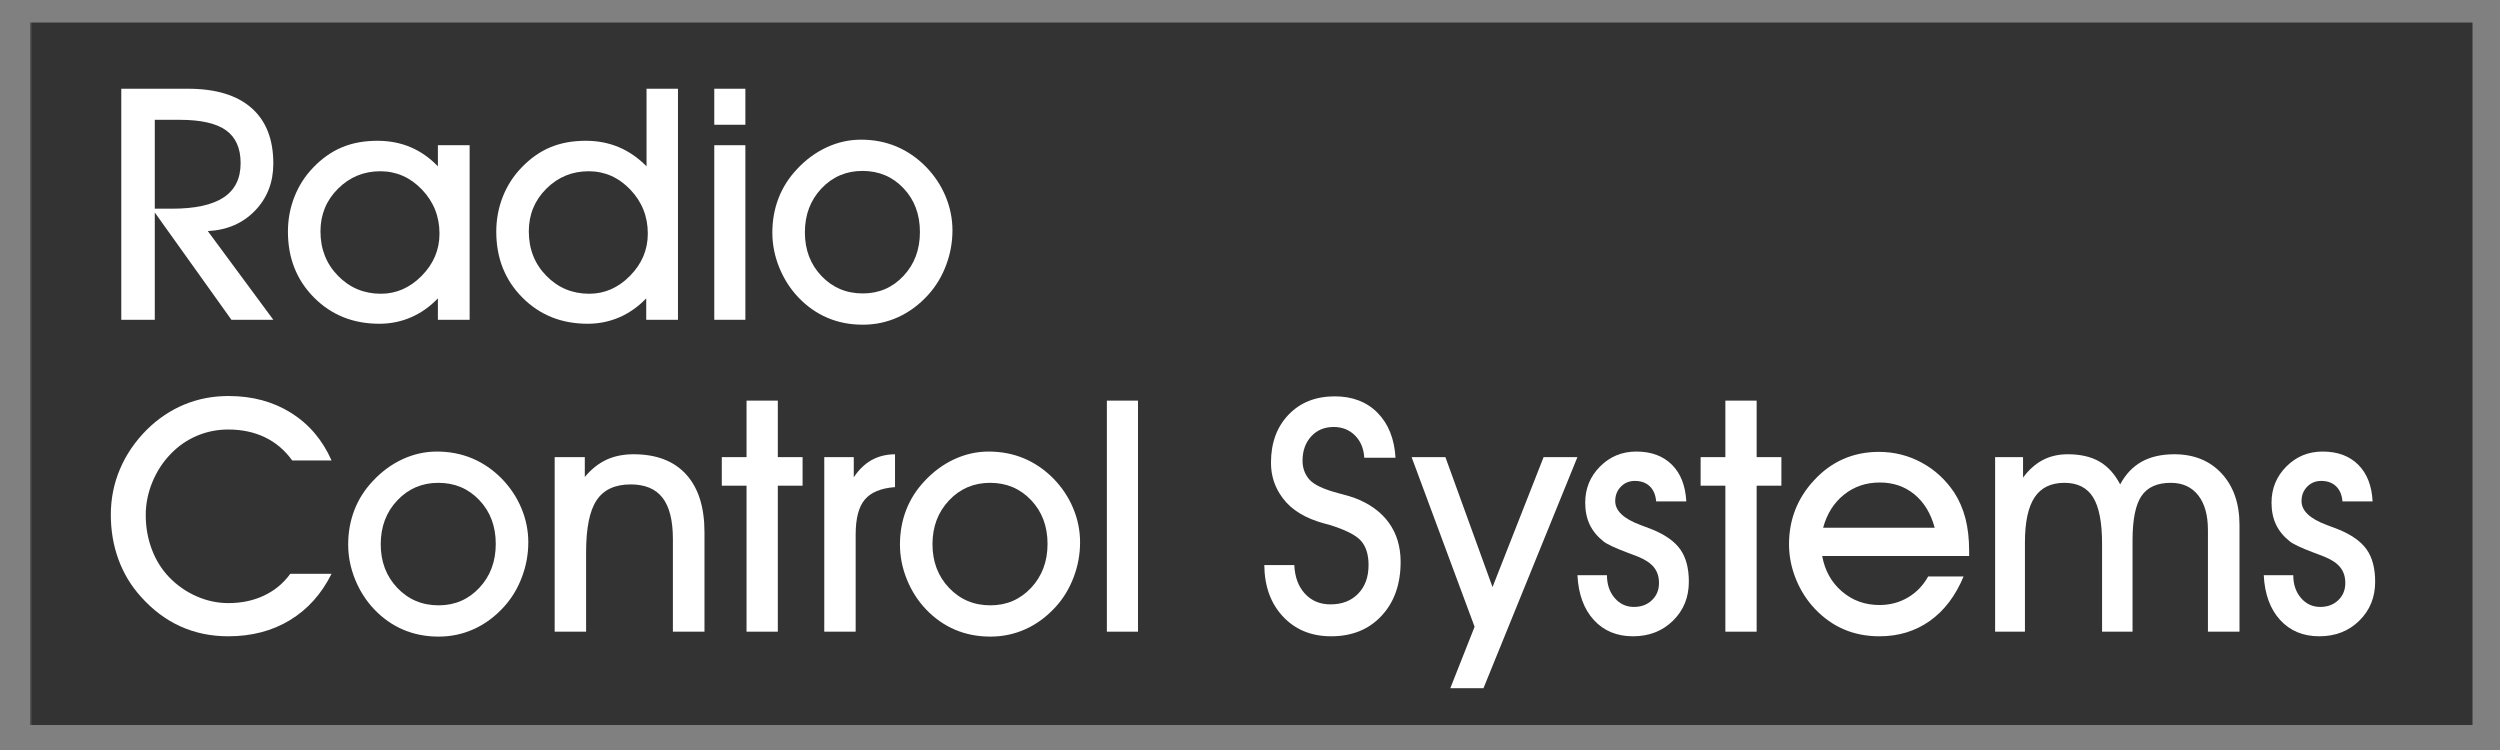
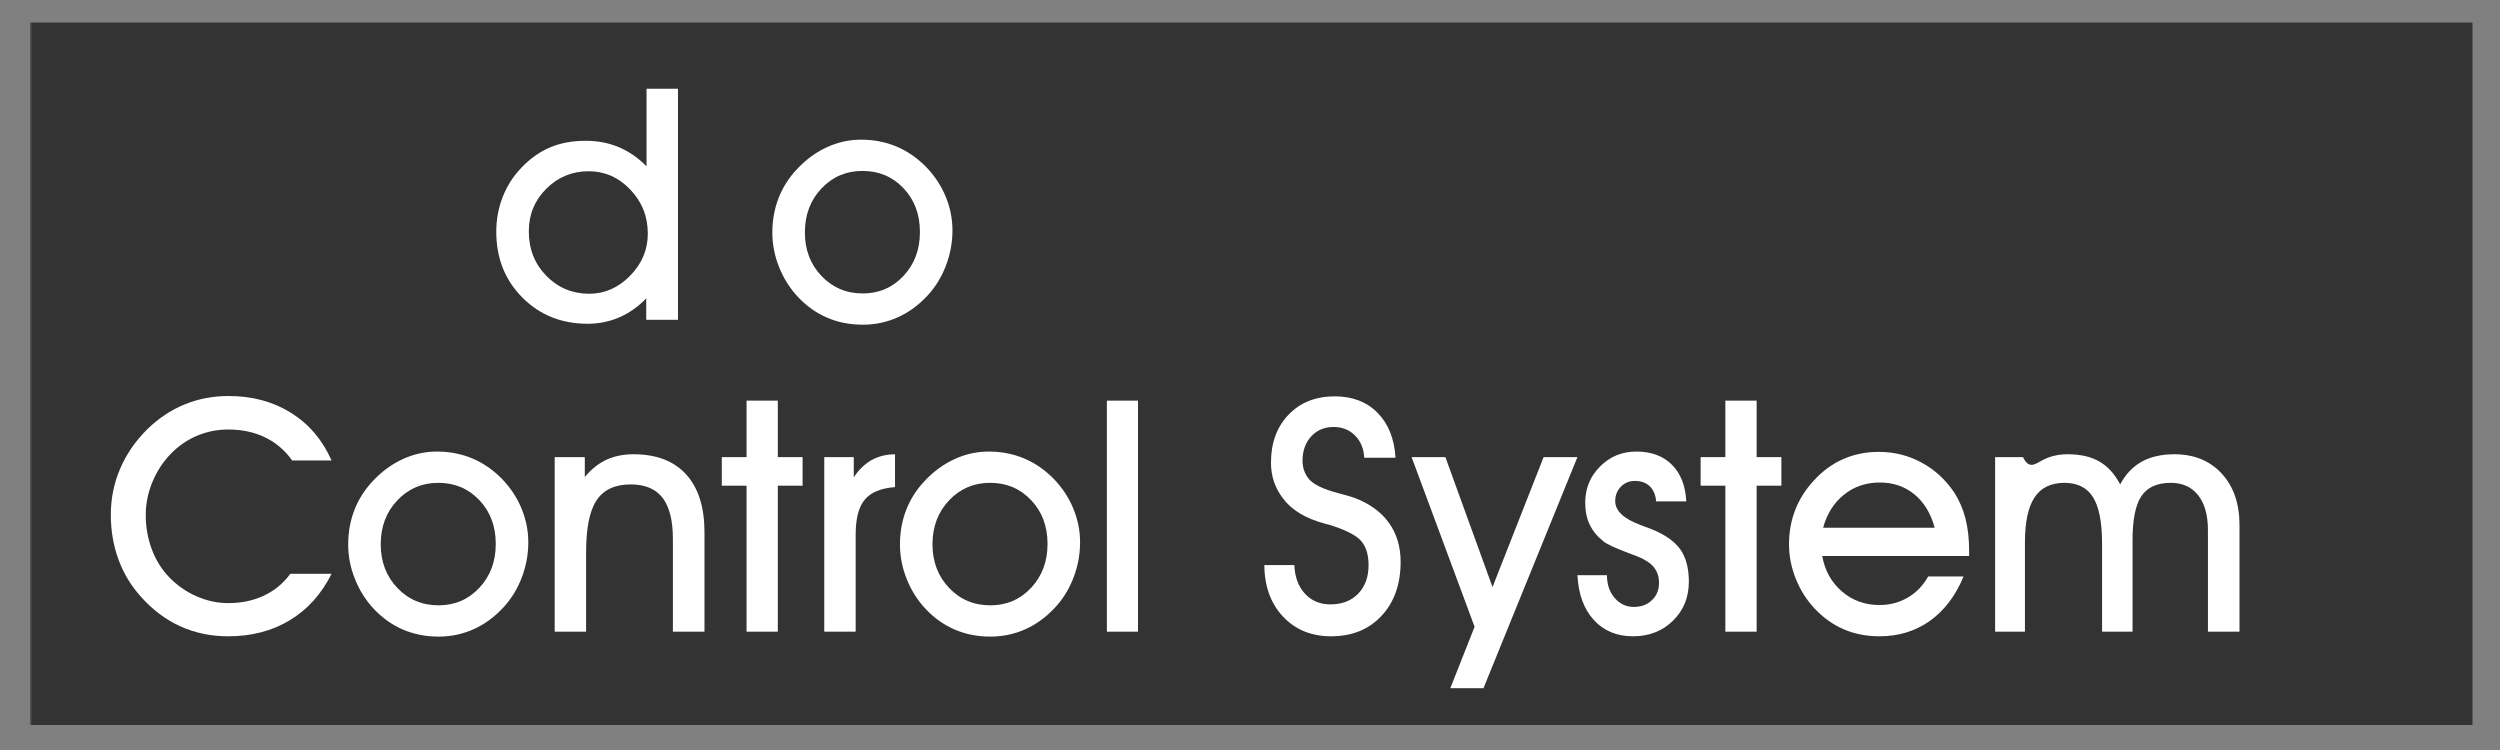
<svg xmlns="http://www.w3.org/2000/svg" xmlns:xlink="http://www.w3.org/1999/xlink" width="500pt" height="150pt" viewBox="0 0 500 150" version="1.1">
  <rect x="0" y="0" width="500" height="150" fill="#808080" stroke="none" />
  <defs>
    <filter id="alpha" filterUnits="objectBoundingBox" x="0%" y="0%" width="100%" height="100%">
      <feColorMatrix type="matrix" in="SourceGraphic" values="0 0 0 0 1 0 0 0 0 1 0 0 0 0 1 0 0 0 1 0" />
    </filter>
    <mask id="mask0">
      <g filter="url(#alpha)">
        <rect x="0" y="0" width="500" height="150" style="fill:rgb(0%,0%,0%);fill-opacity:0.6;stroke:none;" />
      </g>
    </mask>
    <clipPath id="clip2">
      <path d="M 0 0.5 L 488.5 0.5 L 488.5 141 L 0 141 Z M 0 0.5 " />
    </clipPath>
    <clipPath id="clip1">
      <rect width="489" height="141" />
    </clipPath>
    <g id="surface4" clip-path="url(#clip1)">
      <g clip-path="url(#clip2)" clip-rule="nonzero">
        <path style=" stroke:none;fill-rule:nonzero;fill:rgb(0%,0%,0%);fill-opacity:1;" d="M 0 0.5 L 488.5 0.5 L 488.5 141 L 0 141 Z M 0 0.5 " />
      </g>
    </g>
  </defs>
  <g id="surface1">
    <use xlink:href="#surface4" transform="matrix(1,0,0,1,6,4)" mask="url(#mask0)" />
-     <path style=" stroke:none;fill-rule:nonzero;fill:rgb(100%,100%,100%);fill-opacity:1;" d="M 30.957 41.738 L 34.383 41.738 C 39.02 41.738 42.465 40.988 44.73 39.484 C 46.996 37.984 48.125 35.699 48.125 32.629 C 48.125 29.648 47.152 27.457 45.207 26.059 C 43.262 24.664 40.18 23.965 35.973 23.965 L 30.957 23.965 Z M 30.957 63.957 L 24.258 63.957 L 24.258 17.746 L 37.59 17.746 C 43.133 17.746 47.367 19.023 50.285 21.586 C 53.207 24.145 54.664 27.848 54.664 32.695 C 54.664 36.461 53.445 39.609 51 42.137 C 48.555 44.664 45.406 46.023 41.559 46.215 L 54.664 63.957 L 46.285 63.957 L 30.957 42.5 Z M 30.957 63.957 " />
-     <path style=" stroke:none;fill-rule:nonzero;fill:rgb(100%,100%,100%);fill-opacity:1;" d="M 64.094 46.277 C 64.094 49.812 65.262 52.773 67.602 55.164 C 69.938 57.555 72.801 58.75 76.184 58.75 C 79.273 58.75 81.996 57.551 84.359 55.148 C 86.719 52.746 87.898 49.938 87.898 46.723 C 87.898 43.293 86.727 40.359 84.391 37.914 C 82.051 35.473 79.273 34.25 76.059 34.25 C 72.758 34.25 69.938 35.414 67.602 37.738 C 65.262 40.066 64.094 42.914 64.094 46.277 M 87.578 63.957 L 87.578 59.672 C 85.973 61.344 84.18 62.609 82.199 63.465 C 80.223 64.32 78.109 64.75 75.867 64.75 C 70.621 64.75 66.262 63 62.793 59.496 C 59.32 55.996 57.586 51.609 57.586 46.34 C 57.586 43.887 58.02 41.559 58.887 39.359 C 59.754 37.16 60.992 35.223 62.602 33.551 C 64.355 31.711 66.277 30.352 68.363 29.473 C 70.445 28.594 72.82 28.156 75.488 28.156 C 77.879 28.156 80.078 28.578 82.09 29.426 C 84.098 30.273 85.93 31.551 87.578 33.266 L 87.578 29.043 L 93.926 29.043 L 93.926 63.957 Z M 87.578 63.957 " />
    <path style=" stroke:none;fill-rule:nonzero;fill:rgb(100%,100%,100%);fill-opacity:1;" d="M 105.762 46.277 C 105.762 49.812 106.93 52.773 109.266 55.164 C 111.605 57.555 114.469 58.75 117.852 58.75 C 120.941 58.75 123.664 57.551 126.023 55.148 C 128.383 52.746 129.562 49.938 129.562 46.723 C 129.562 43.293 128.395 40.359 126.055 37.914 C 123.719 35.473 120.941 34.25 117.727 34.25 C 114.426 34.25 111.605 35.414 109.266 37.738 C 106.93 40.066 105.762 42.914 105.762 46.277 M 129.246 63.957 L 129.246 59.672 C 127.637 61.344 125.844 62.609 123.867 63.465 C 121.887 64.32 119.777 64.75 117.535 64.75 C 112.289 64.75 107.93 63 104.461 59.496 C 100.988 55.996 99.254 51.609 99.254 46.34 C 99.254 43.887 99.688 41.559 100.555 39.359 C 101.422 37.16 102.66 35.223 104.27 33.551 C 106.023 31.711 107.945 30.352 110.031 29.473 C 112.113 28.594 114.488 28.156 117.156 28.156 C 119.523 28.156 121.719 28.578 123.742 29.426 C 125.762 30.273 127.617 31.551 129.309 33.266 L 129.309 17.746 L 135.594 17.746 L 135.594 63.957 Z M 129.246 63.957 " />
-     <path style=" stroke:none;fill-rule:nonzero;fill:rgb(100%,100%,100%);fill-opacity:1;" d="M 142.855 29.043 L 149.074 29.043 L 149.074 63.957 L 142.855 63.957 Z M 149.074 24.949 L 142.855 24.949 L 142.855 17.746 L 149.074 17.746 Z M 149.074 24.949 " />
    <path style=" stroke:none;fill-rule:nonzero;fill:rgb(100%,100%,100%);fill-opacity:1;" d="M 160.977 46.469 C 160.977 49.961 162.082 52.871 164.293 55.195 C 166.504 57.523 169.262 58.688 172.559 58.688 C 175.797 58.688 178.512 57.52 180.699 55.18 C 182.891 52.844 183.984 49.918 183.984 46.406 C 183.984 42.871 182.891 39.953 180.699 37.645 C 178.512 35.34 175.777 34.184 172.496 34.184 C 169.238 34.184 166.504 35.355 164.293 37.691 C 162.082 40.031 160.977 42.957 160.977 46.469 M 154.469 46.531 C 154.469 44.055 154.887 41.746 155.723 39.598 C 156.559 37.449 157.793 35.52 159.422 33.805 C 161.176 31.922 163.156 30.473 165.355 29.457 C 167.555 28.441 169.84 27.934 172.211 27.934 C 174.75 27.934 177.105 28.387 179.273 29.297 C 181.441 30.207 183.402 31.551 185.16 33.328 C 186.875 35.086 188.191 37.062 189.113 39.262 C 190.031 41.465 190.492 43.738 190.492 46.086 C 190.492 48.477 190.062 50.805 189.207 53.07 C 188.352 55.336 187.148 57.312 185.605 59.004 C 183.828 60.953 181.832 62.426 179.621 63.434 C 177.41 64.438 175.059 64.938 172.559 64.938 C 170 64.938 167.641 64.48 165.484 63.559 C 163.324 62.637 161.391 61.281 159.676 59.48 C 158.047 57.766 156.77 55.773 155.852 53.5 C 154.93 51.223 154.469 48.902 154.469 46.531 " />
    <path style=" stroke:none;fill-rule:nonzero;fill:rgb(100%,100%,100%);fill-opacity:1;" d="M 66.312 114.754 C 64.305 118.793 61.523 121.887 57.98 124.035 C 54.438 126.184 50.328 127.258 45.652 127.258 C 42.18 127.258 38.98 126.59 36.051 125.258 C 33.121 123.926 30.492 121.945 28.164 119.32 C 26.195 117.145 24.703 114.66 23.688 111.879 C 22.672 109.098 22.164 106.117 22.164 102.945 C 22.164 99.73 22.777 96.676 24.008 93.789 C 25.234 90.898 27.031 88.273 29.402 85.902 C 31.645 83.699 34.137 82.035 36.875 80.902 C 39.617 79.77 42.562 79.203 45.715 79.203 C 50.453 79.203 54.617 80.324 58.203 82.566 C 61.789 84.812 64.492 87.984 66.312 92.09 L 58.441 92.09 C 56.961 90.039 55.141 88.492 52.984 87.457 C 50.824 86.422 48.383 85.902 45.652 85.902 C 43.473 85.902 41.398 86.312 39.43 87.141 C 37.465 87.965 35.719 89.16 34.195 90.727 C 32.605 92.355 31.367 94.246 30.48 96.406 C 29.594 98.562 29.148 100.766 29.148 103.008 C 29.148 105.422 29.551 107.699 30.355 109.848 C 31.156 111.996 32.312 113.852 33.812 115.418 C 35.398 117.066 37.23 118.348 39.305 119.258 C 41.379 120.168 43.492 120.621 45.652 120.621 C 48.297 120.621 50.684 120.121 52.809 119.113 C 54.934 118.109 56.688 116.656 58.062 114.754 Z M 66.312 114.754 " />
    <path style=" stroke:none;fill-rule:nonzero;fill:rgb(100%,100%,100%);fill-opacity:1;" d="M 76.145 108.848 C 76.145 112.34 77.25 115.25 79.461 117.578 C 81.672 119.906 84.43 121.066 87.727 121.066 C 90.965 121.066 93.68 119.898 95.867 117.562 C 98.059 115.223 99.152 112.297 99.152 108.785 C 99.152 105.25 98.059 102.332 95.867 100.027 C 93.68 97.719 90.945 96.566 87.664 96.566 C 84.406 96.566 81.672 97.734 79.461 100.074 C 77.25 102.41 76.145 105.336 76.145 108.848 M 69.637 108.91 C 69.637 106.438 70.055 104.125 70.891 101.977 C 71.727 99.828 72.961 97.898 74.59 96.184 C 76.344 94.301 78.324 92.852 80.523 91.836 C 82.723 90.82 85.008 90.312 87.379 90.312 C 89.918 90.312 92.273 90.77 94.441 91.676 C 96.609 92.586 98.57 93.934 100.328 95.707 C 102.043 97.465 103.359 99.445 104.281 101.645 C 105.199 103.844 105.66 106.117 105.66 108.465 C 105.66 110.859 105.23 113.188 104.375 115.449 C 103.52 117.715 102.316 119.691 100.773 121.383 C 98.996 123.332 97 124.809 94.789 125.812 C 92.578 126.816 90.227 127.32 87.727 127.32 C 85.168 127.32 82.809 126.859 80.652 125.941 C 78.492 125.02 76.559 123.66 74.844 121.863 C 73.215 120.148 71.938 118.152 71.02 115.879 C 70.098 113.605 69.637 111.281 69.637 108.91 " />
    <path style=" stroke:none;fill-rule:nonzero;fill:rgb(100%,100%,100%);fill-opacity:1;" d="M 117.219 126.336 L 110.934 126.336 L 110.934 91.426 L 116.961 91.426 L 116.961 95.391 C 118.273 93.824 119.719 92.68 121.293 91.945 C 122.871 91.219 124.676 90.852 126.707 90.852 C 131.277 90.852 134.785 92.195 137.227 94.883 C 139.672 97.57 140.895 101.422 140.895 106.438 L 140.895 126.336 L 134.578 126.336 L 134.578 107.801 C 134.578 104.098 133.891 101.352 132.516 99.566 C 131.141 97.777 129.012 96.883 126.137 96.883 C 123.004 96.883 120.734 97.938 119.328 100.039 C 117.918 102.148 117.219 105.621 117.219 110.469 Z M 117.219 126.336 " />
    <path style=" stroke:none;fill-rule:nonzero;fill:rgb(100%,100%,100%);fill-opacity:1;" d="M 149.309 126.336 L 149.309 97.137 L 144.359 97.137 L 144.359 91.426 L 149.309 91.426 L 149.309 80.125 L 155.562 80.125 L 155.562 91.426 L 160.516 91.426 L 160.516 97.137 L 155.562 97.137 L 155.562 126.336 Z M 149.309 126.336 " />
    <path style=" stroke:none;fill-rule:nonzero;fill:rgb(100%,100%,100%);fill-opacity:1;" d="M 171.133 126.336 L 164.852 126.336 L 164.852 91.426 L 170.754 91.426 L 170.754 95.453 C 171.789 93.91 172.98 92.762 174.324 92.012 C 175.668 91.262 177.227 90.875 179.004 90.852 L 179.004 97.422 C 176.191 97.633 174.176 98.465 172.961 99.914 C 171.742 101.363 171.133 103.695 171.133 106.91 Z M 171.133 126.336 " />
    <path style=" stroke:none;fill-rule:nonzero;fill:rgb(100%,100%,100%);fill-opacity:1;" d="M 186.496 108.848 C 186.496 112.34 187.602 115.25 189.812 117.578 C 192.023 119.906 194.781 121.066 198.082 121.066 C 201.32 121.066 204.031 119.898 206.223 117.562 C 208.41 115.223 209.508 112.297 209.508 108.785 C 209.508 105.25 208.41 102.332 206.223 100.027 C 204.031 97.719 201.297 96.566 198.02 96.566 C 194.758 96.566 192.023 97.734 189.812 100.074 C 187.602 102.41 186.496 105.336 186.496 108.848 M 179.992 108.91 C 179.992 106.438 180.406 104.125 181.242 101.977 C 182.082 99.828 183.312 97.898 184.941 96.184 C 186.699 94.301 188.676 92.852 190.879 91.836 C 193.078 90.82 195.363 90.312 197.73 90.312 C 200.27 90.312 202.625 90.77 204.793 91.676 C 206.965 92.586 208.926 93.934 210.684 95.707 C 212.395 97.465 213.715 99.445 214.633 101.645 C 215.555 103.844 216.016 106.117 216.016 108.465 C 216.016 110.859 215.586 113.188 214.727 115.449 C 213.871 117.715 212.672 119.691 211.125 121.383 C 209.348 123.332 207.355 124.809 205.145 125.812 C 202.934 126.816 200.578 127.32 198.082 127.32 C 195.52 127.32 193.16 126.859 191.004 125.941 C 188.848 125.02 186.91 123.66 185.195 121.863 C 183.566 120.148 182.293 118.152 181.371 115.879 C 180.449 113.605 179.992 111.281 179.992 108.91 " />
    <path style=" stroke:none;fill-rule:nonzero;fill:rgb(100%,100%,100%);fill-opacity:1;" d="M 221.375 80.125 L 227.598 80.125 L 227.598 126.336 L 221.375 126.336 Z M 221.375 80.125 " />
    <path style=" stroke:none;fill-rule:nonzero;fill:rgb(100%,100%,100%);fill-opacity:1;" d="M 252.859 113.008 L 258.859 113.008 C 258.965 115.398 259.672 117.309 260.984 118.734 C 262.297 120.164 264 120.875 266.094 120.875 C 268.402 120.875 270.246 120.164 271.633 118.734 C 273.02 117.309 273.711 115.398 273.711 113.008 C 273.711 110.91 273.203 109.293 272.188 108.152 C 271.172 107.008 269.047 105.941 265.809 104.945 C 265.641 104.902 265.352 104.828 264.953 104.723 C 261.082 103.688 258.277 101.984 256.543 99.613 C 255.758 98.574 255.172 97.469 254.781 96.297 C 254.387 95.121 254.195 93.867 254.195 92.535 C 254.195 88.578 255.367 85.379 257.715 82.934 C 260.062 80.488 263.145 79.27 266.953 79.27 C 270.484 79.27 273.336 80.363 275.504 82.555 C 277.672 84.742 278.875 87.742 279.105 91.551 L 272.855 91.551 C 272.75 89.711 272.129 88.223 271 87.094 C 269.867 85.961 268.445 85.395 266.73 85.395 C 264.887 85.395 263.391 86.023 262.238 87.281 C 261.086 88.539 260.508 90.164 260.508 92.152 C 260.508 92.852 260.613 93.508 260.828 94.121 C 261.039 94.734 261.367 95.309 261.809 95.836 C 262.719 96.914 264.668 97.848 267.648 98.629 C 269.027 98.988 270.082 99.293 270.824 99.551 C 273.871 100.691 276.18 102.352 277.758 104.531 C 279.336 106.711 280.125 109.324 280.125 112.371 C 280.125 116.836 278.852 120.434 276.312 123.16 C 273.777 125.891 270.41 127.258 266.223 127.258 C 262.285 127.258 259.086 125.949 256.621 123.336 C 254.156 120.723 252.902 117.281 252.859 113.008 " />
    <path style=" stroke:none;fill-rule:nonzero;fill:rgb(100%,100%,100%);fill-opacity:1;" d="M 282.32 91.422 L 289.078 91.422 L 298.504 117.418 L 308.723 91.422 L 315.484 91.422 L 296.695 137.637 L 290.062 137.637 L 294.918 125.352 Z M 282.32 91.422 " />
    <path style=" stroke:none;fill-rule:nonzero;fill:rgb(100%,100%,100%);fill-opacity:1;" d="M 315.488 115.035 L 321.391 115.035 C 321.391 116.879 321.906 118.395 322.93 119.594 C 323.957 120.785 325.242 121.387 326.785 121.387 C 328.246 121.387 329.449 120.934 330.387 120.035 C 331.332 119.137 331.801 117.988 331.801 116.594 C 331.801 115.363 331.469 114.328 330.801 113.48 C 330.133 112.637 329.059 111.918 327.582 111.324 C 327.074 111.113 326.352 110.836 325.422 110.5 C 322.945 109.566 321.371 108.828 320.691 108.277 C 319.445 107.281 318.523 106.156 317.93 104.895 C 317.34 103.637 317.043 102.184 317.043 100.531 C 317.043 97.695 318.031 95.285 320.012 93.297 C 321.988 91.309 324.406 90.312 327.262 90.312 C 330.246 90.312 332.617 91.184 334.371 92.934 C 336.129 94.676 337.09 97.125 337.262 100.277 L 331.23 100.277 C 331.125 98.988 330.703 97.984 329.961 97.266 C 329.219 96.547 328.227 96.184 326.977 96.184 C 325.855 96.184 324.918 96.57 324.168 97.344 C 323.418 98.113 323.043 99.07 323.043 100.215 C 323.043 102.16 324.734 103.762 328.121 105.008 C 329.07 105.367 329.824 105.652 330.375 105.863 C 333.039 106.941 334.938 108.289 336.07 109.895 C 337.203 111.504 337.77 113.652 337.77 116.34 C 337.77 119.469 336.711 122.07 334.594 124.145 C 332.477 126.219 329.812 127.258 326.598 127.258 C 323.359 127.258 320.746 126.168 318.758 123.988 C 316.766 121.809 315.68 118.824 315.488 115.035 " />
    <path style=" stroke:none;fill-rule:nonzero;fill:rgb(100%,100%,100%);fill-opacity:1;" d="M 345.074 126.336 L 345.074 97.137 L 340.125 97.137 L 340.125 91.426 L 345.074 91.426 L 345.074 80.125 L 351.328 80.125 L 351.328 91.426 L 356.277 91.426 L 356.277 97.137 L 351.328 97.137 L 351.328 126.336 Z M 345.074 126.336 " />
    <path style=" stroke:none;fill-rule:nonzero;fill:rgb(100%,100%,100%);fill-opacity:1;" d="M 386.938 105.547 C 386.156 102.668 384.801 100.441 382.875 98.867 C 380.953 97.289 378.645 96.5 375.957 96.5 C 373.207 96.5 370.82 97.312 368.801 98.93 C 366.781 100.551 365.387 102.754 364.625 105.547 Z M 364.438 111.195 C 364.965 114.117 366.281 116.48 368.387 118.289 C 370.492 120.102 372.996 121.004 375.895 121.004 C 377.969 121.004 379.855 120.508 381.559 119.512 C 383.262 118.52 384.621 117.109 385.637 115.289 L 392.715 115.289 C 391.109 119.164 388.859 122.125 385.969 124.18 C 383.082 126.23 379.723 127.258 375.895 127.258 C 373.312 127.258 370.953 126.801 368.816 125.891 C 366.68 124.984 364.742 123.617 363.008 121.797 C 361.379 120.082 360.105 118.09 359.184 115.816 C 358.262 113.539 357.805 111.219 357.805 108.848 C 357.805 106.395 358.219 104.098 359.055 101.961 C 359.891 99.824 361.125 97.879 362.754 96.121 C 364.488 94.219 366.445 92.781 368.625 91.82 C 370.805 90.859 373.184 90.375 375.766 90.375 C 378.836 90.375 381.688 91.09 384.32 92.52 C 386.957 93.945 389.129 95.941 390.844 98.5 C 391.859 100.09 392.609 101.828 393.098 103.723 C 393.582 105.617 393.828 107.781 393.828 110.215 L 393.828 111.195 Z M 364.438 111.195 " />
-     <path style=" stroke:none;fill-rule:nonzero;fill:rgb(100%,100%,100%);fill-opacity:1;" d="M 420.414 108.719 C 420.414 104.469 419.812 101.379 418.613 99.453 C 417.41 97.527 415.504 96.566 412.891 96.566 C 410.195 96.566 408.203 97.531 406.918 99.469 C 405.633 101.406 404.988 104.406 404.988 108.465 L 404.988 126.336 L 399.023 126.336 L 399.023 91.422 L 404.609 91.422 L 404.609 95.52 C 405.77 93.953 407.082 92.781 408.547 92.012 C 410.016 91.238 411.684 90.852 413.562 90.852 C 416.094 90.852 418.199 91.34 419.891 92.312 C 421.574 93.285 422.957 94.809 424.031 96.883 C 425.113 94.852 426.547 93.34 428.328 92.344 C 430.109 91.352 432.285 90.852 434.852 90.852 C 438.801 90.852 441.961 92.137 444.336 94.707 C 446.711 97.281 447.898 100.711 447.898 105.008 L 447.898 126.336 L 441.586 126.336 L 441.586 105.992 C 441.586 103.008 440.93 100.691 439.625 99.039 C 438.316 97.391 436.496 96.566 434.156 96.566 C 431.438 96.566 429.48 97.445 428.293 99.199 C 427.102 100.957 426.508 103.918 426.508 108.086 L 426.508 126.336 L 420.414 126.336 Z M 420.414 108.719 " />
-     <path style=" stroke:none;fill-rule:nonzero;fill:rgb(100%,100%,100%);fill-opacity:1;" d="M 452.75 115.035 L 458.652 115.035 C 458.652 116.879 459.168 118.395 460.191 119.594 C 461.219 120.785 462.504 121.387 464.051 121.387 C 465.508 121.387 466.711 120.934 467.652 120.035 C 468.594 119.137 469.062 117.988 469.062 116.594 C 469.062 115.363 468.73 114.328 468.062 113.48 C 467.398 112.637 466.324 111.918 464.844 111.324 C 464.336 111.113 463.613 110.836 462.684 110.5 C 460.211 109.566 458.633 108.828 457.957 108.277 C 456.707 107.281 455.785 106.156 455.195 104.895 C 454.602 103.637 454.305 102.184 454.305 100.531 C 454.305 97.695 455.297 95.285 457.273 93.297 C 459.25 91.309 461.668 90.312 464.523 90.312 C 467.508 90.312 469.879 91.184 471.637 92.934 C 473.391 94.676 474.355 97.125 474.523 100.277 L 468.492 100.277 C 468.387 98.988 467.965 97.984 467.223 97.266 C 466.48 96.547 465.488 96.184 464.238 96.184 C 463.117 96.184 462.184 96.57 461.43 97.344 C 460.68 98.113 460.305 99.07 460.305 100.215 C 460.305 102.16 461.996 103.762 465.383 105.008 C 466.336 105.367 467.086 105.652 467.637 105.863 C 470.301 106.941 472.199 108.289 473.332 109.895 C 474.465 111.504 475.031 113.652 475.031 116.34 C 475.031 119.469 473.973 122.07 471.855 124.145 C 469.742 126.219 467.074 127.258 463.859 127.258 C 460.621 127.258 458.008 126.168 456.02 123.988 C 454.031 121.809 452.941 118.824 452.75 115.035 " />
+     <path style=" stroke:none;fill-rule:nonzero;fill:rgb(100%,100%,100%);fill-opacity:1;" d="M 420.414 108.719 C 420.414 104.469 419.812 101.379 418.613 99.453 C 417.41 97.527 415.504 96.566 412.891 96.566 C 410.195 96.566 408.203 97.531 406.918 99.469 C 405.633 101.406 404.988 104.406 404.988 108.465 L 404.988 126.336 L 399.023 126.336 L 399.023 91.422 L 404.609 91.422 C 405.77 93.953 407.082 92.781 408.547 92.012 C 410.016 91.238 411.684 90.852 413.562 90.852 C 416.094 90.852 418.199 91.34 419.891 92.312 C 421.574 93.285 422.957 94.809 424.031 96.883 C 425.113 94.852 426.547 93.34 428.328 92.344 C 430.109 91.352 432.285 90.852 434.852 90.852 C 438.801 90.852 441.961 92.137 444.336 94.707 C 446.711 97.281 447.898 100.711 447.898 105.008 L 447.898 126.336 L 441.586 126.336 L 441.586 105.992 C 441.586 103.008 440.93 100.691 439.625 99.039 C 438.316 97.391 436.496 96.566 434.156 96.566 C 431.438 96.566 429.48 97.445 428.293 99.199 C 427.102 100.957 426.508 103.918 426.508 108.086 L 426.508 126.336 L 420.414 126.336 Z M 420.414 108.719 " />
  </g>
</svg>